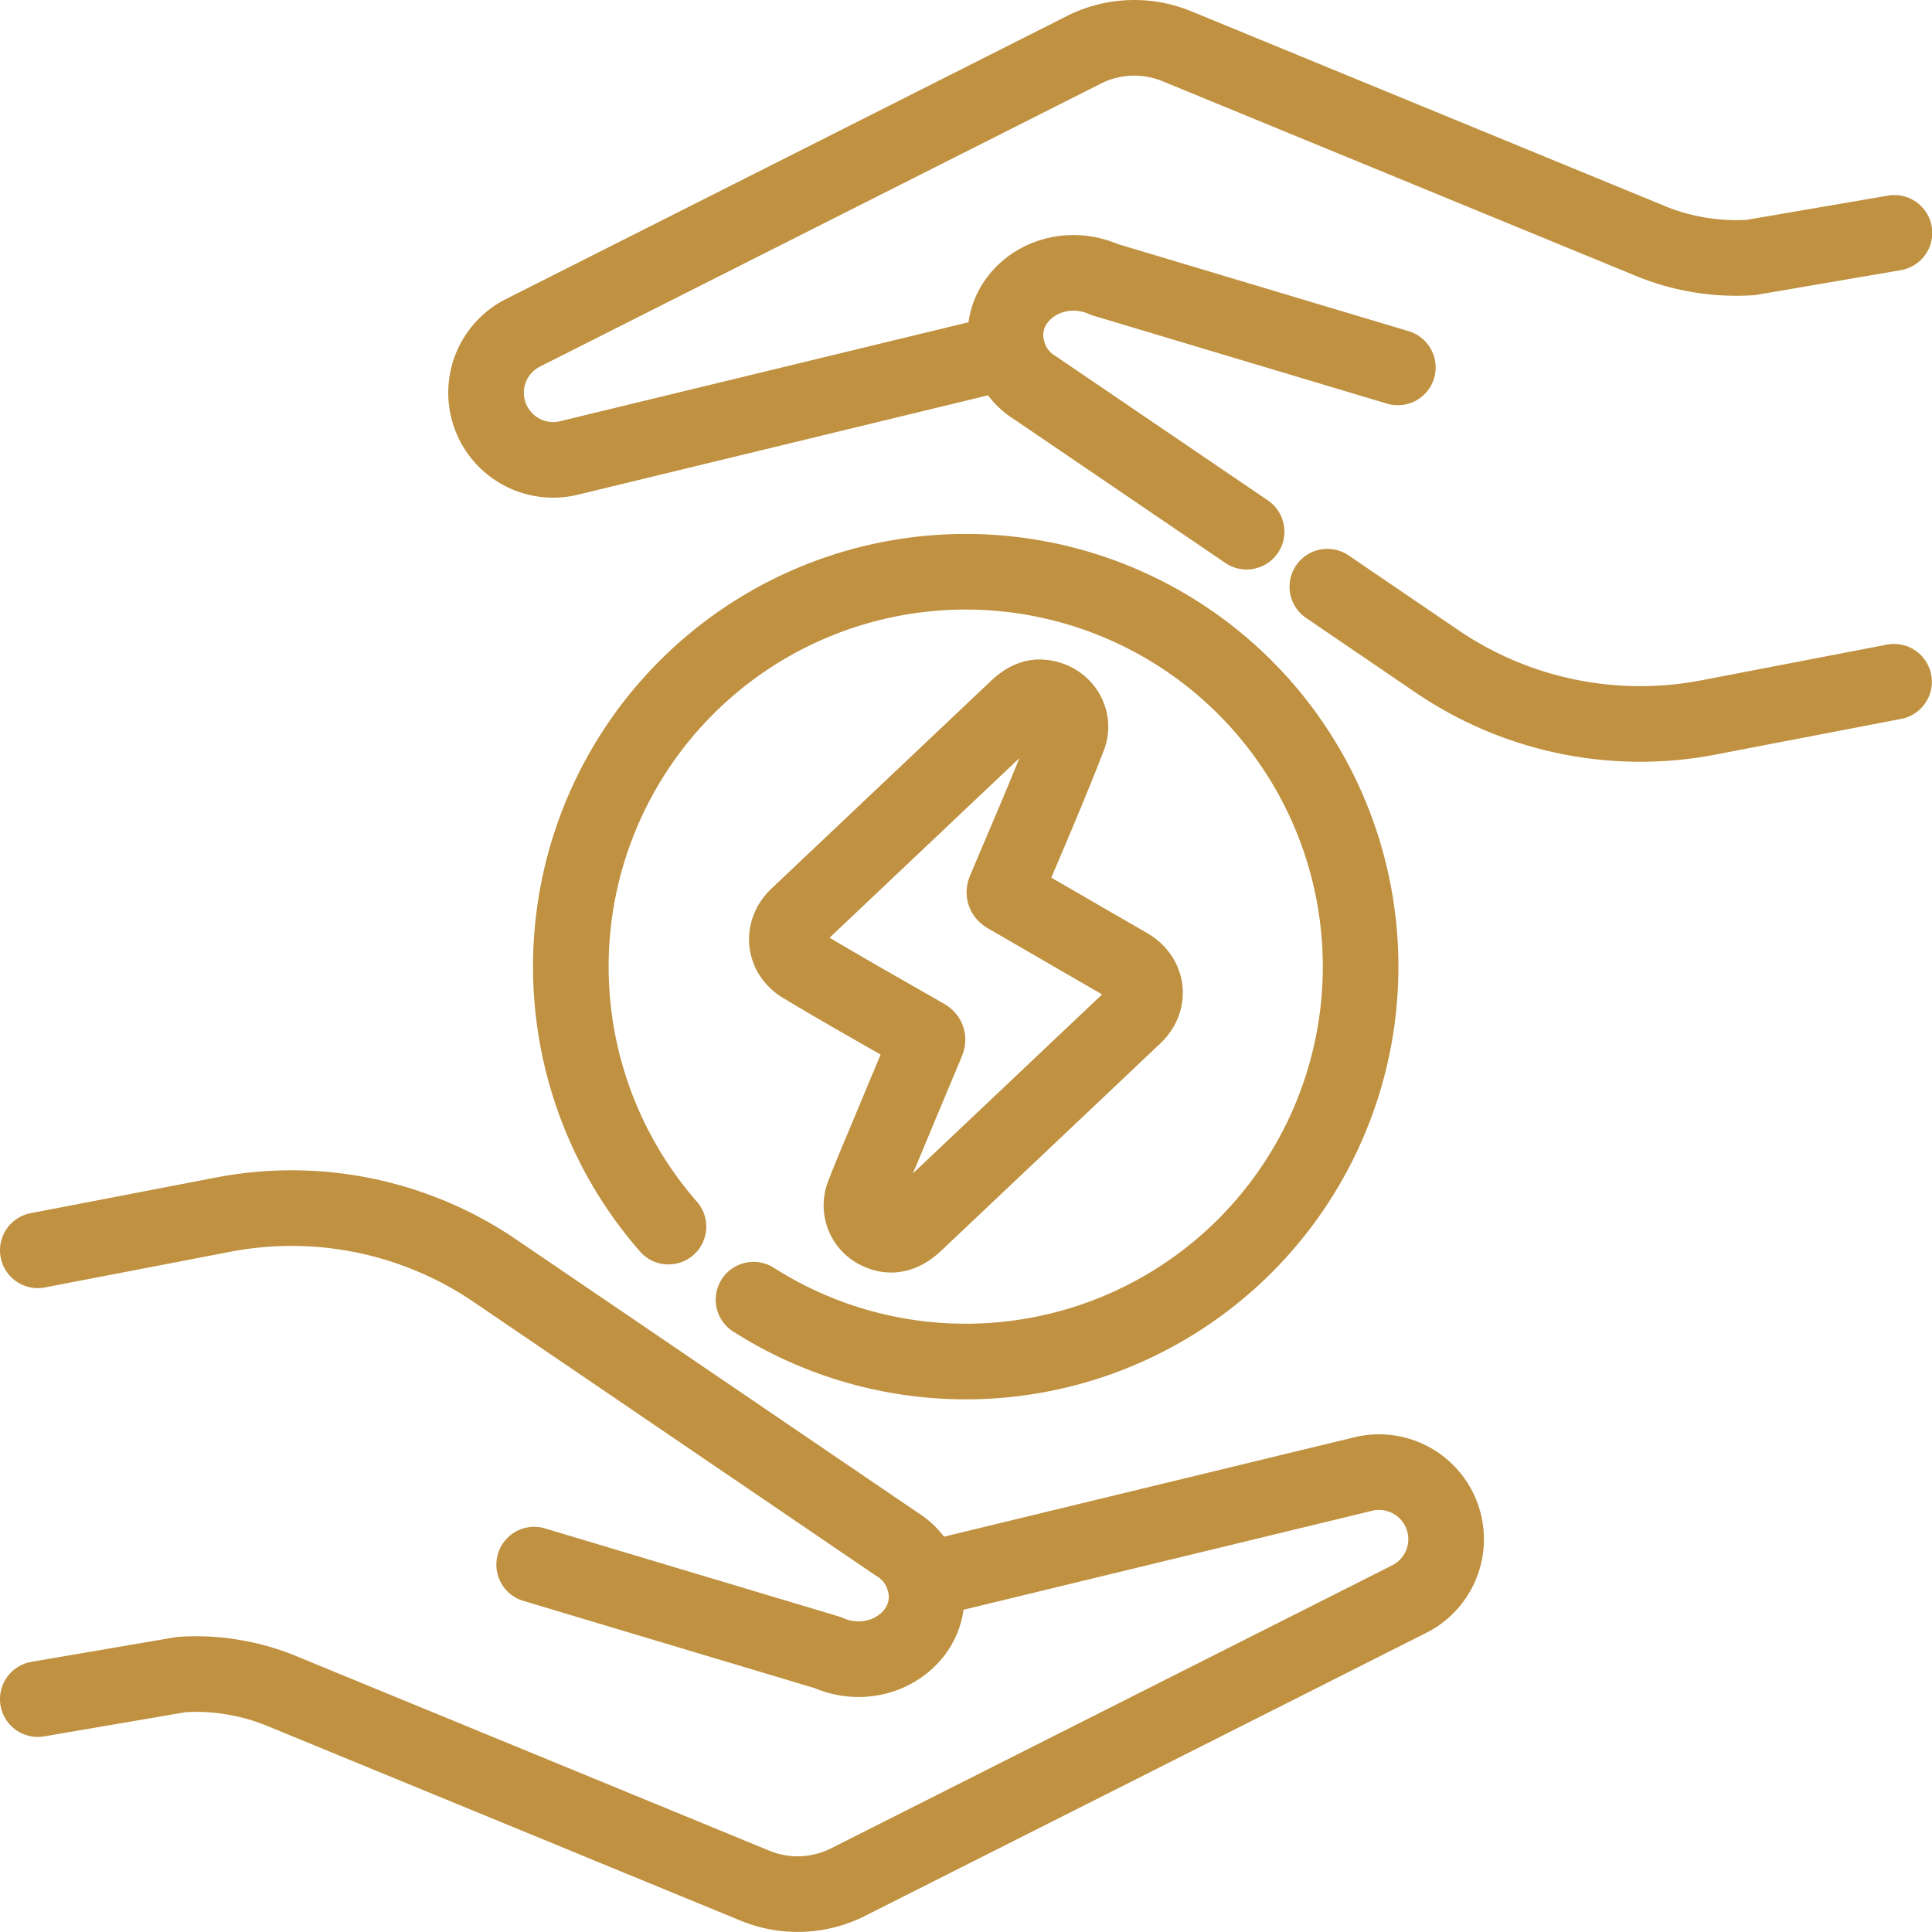
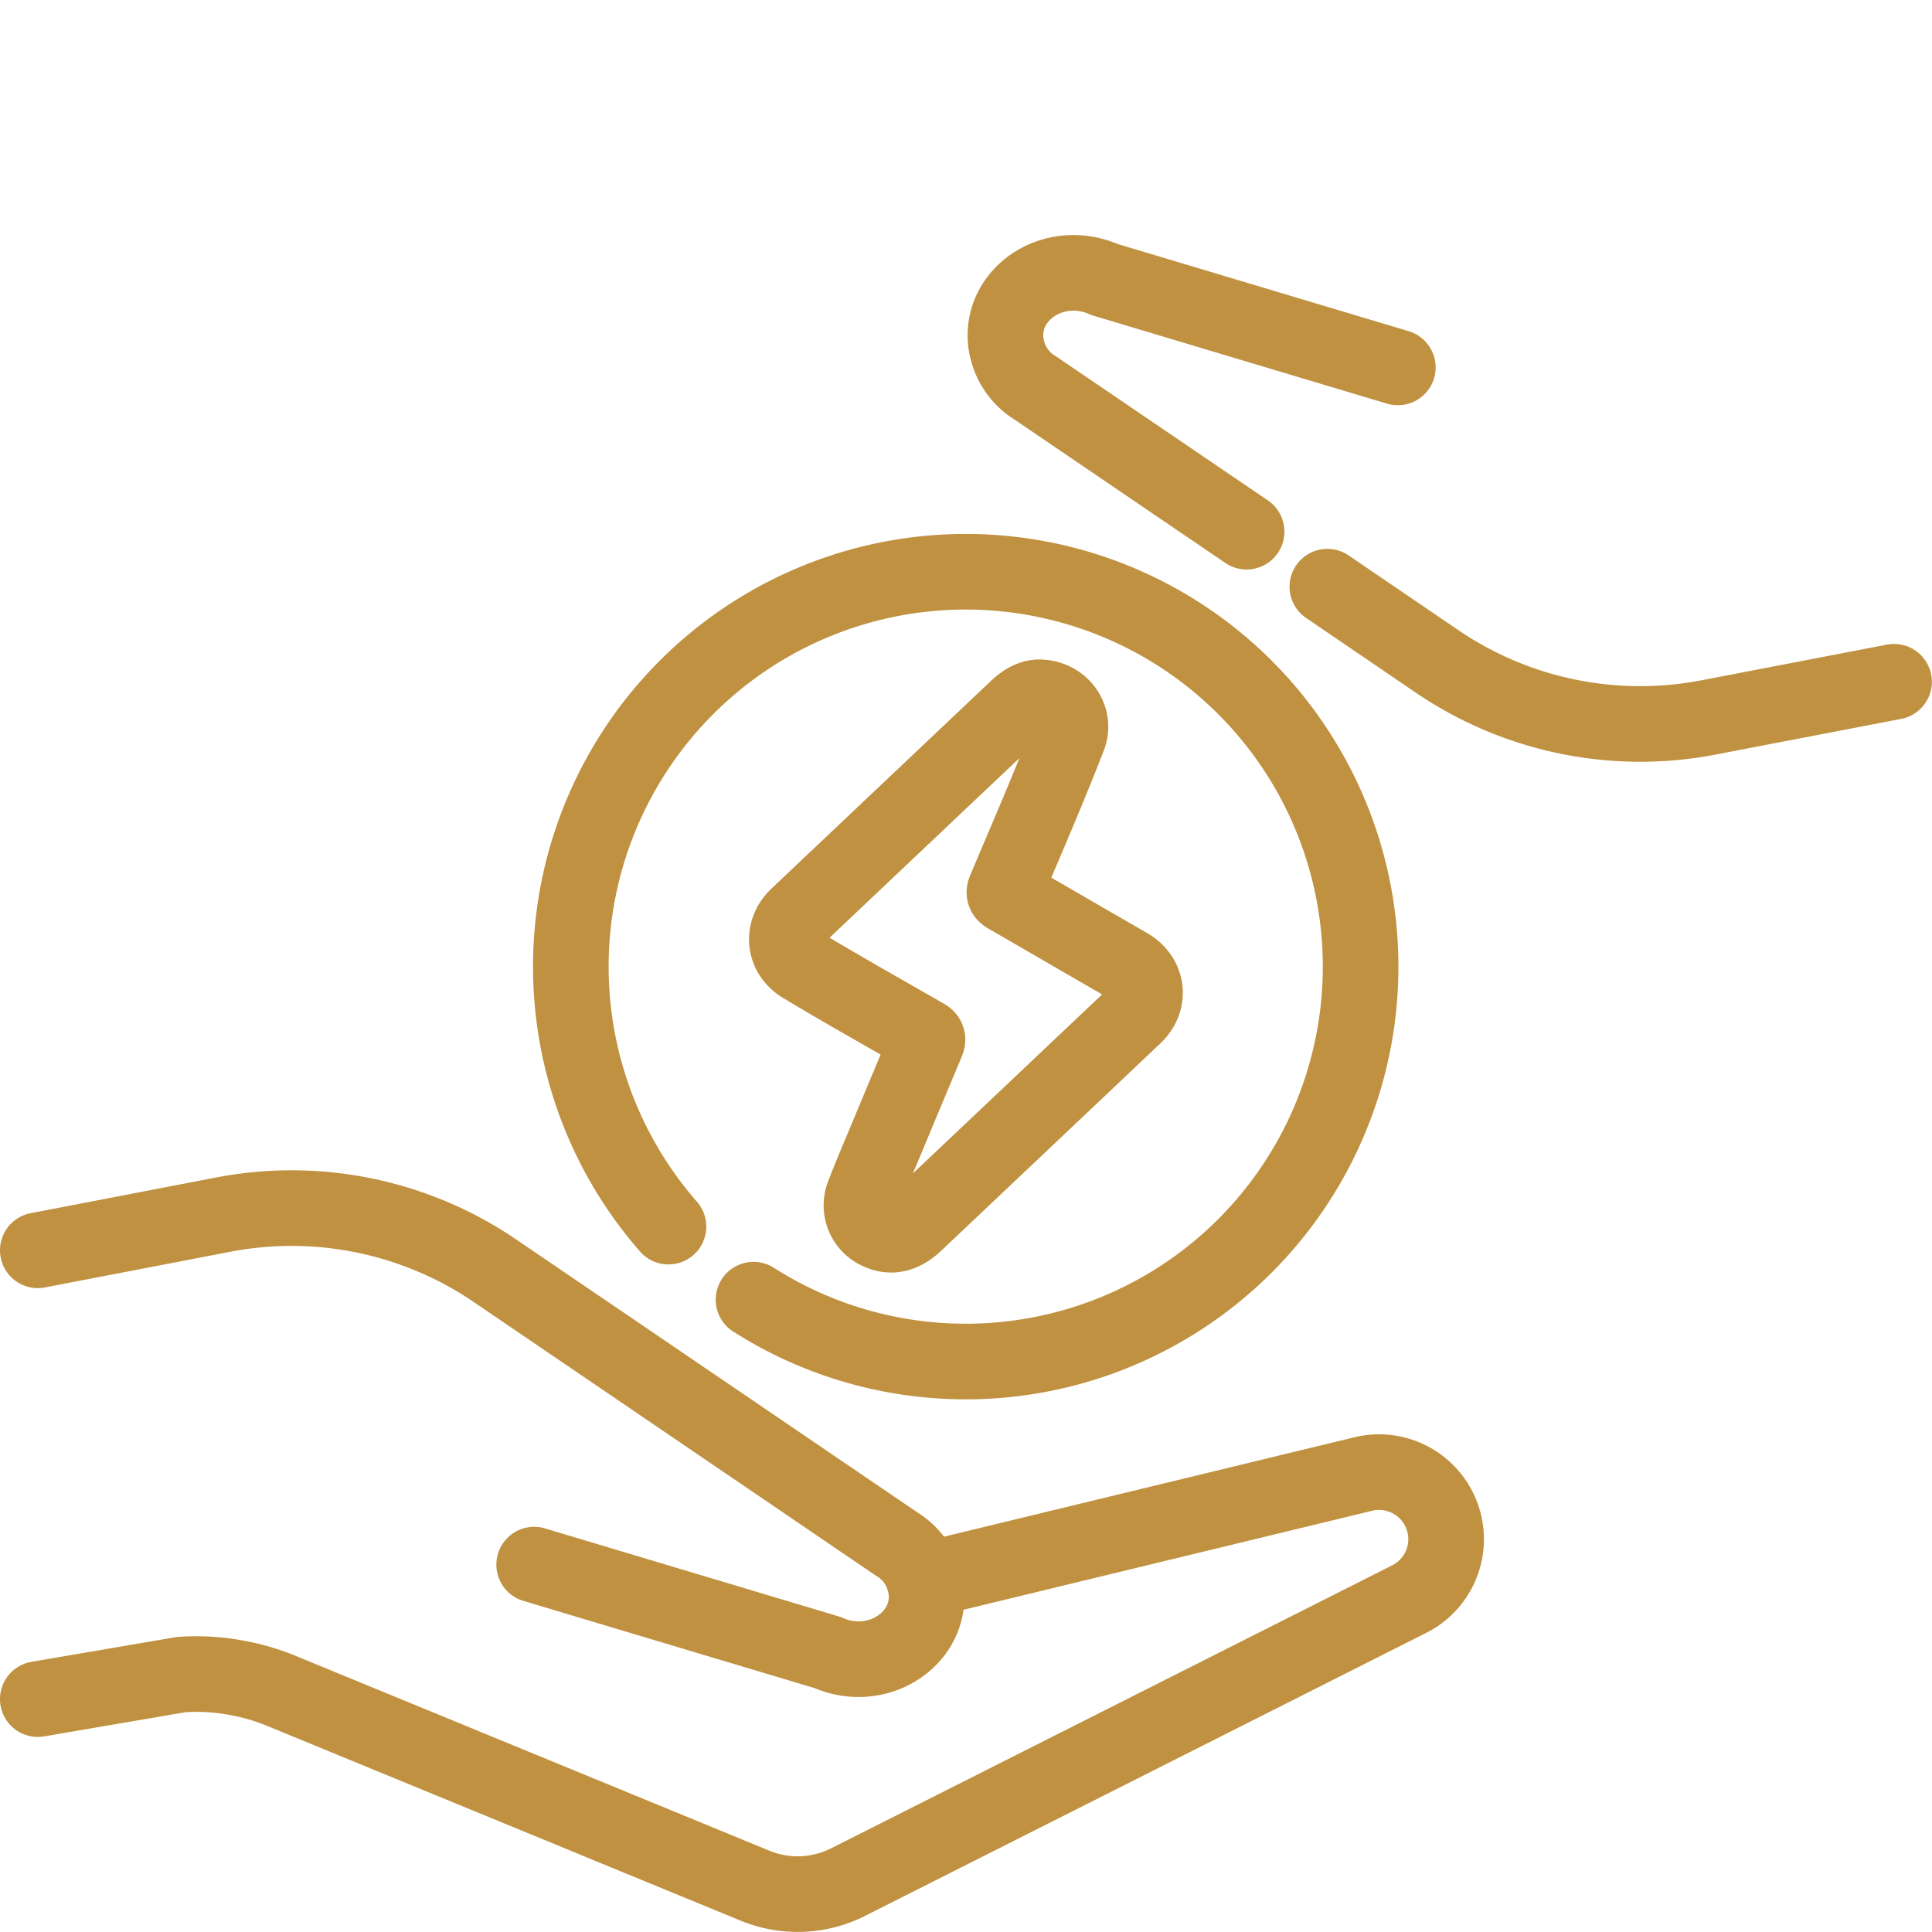
<svg xmlns="http://www.w3.org/2000/svg" id="svg2337" viewBox="0 0 511.02 511.02">
  <defs>
    <style>.cls-1{fill:none;stroke:#bf9140;stroke-linecap:round;stroke-linejoin:round;stroke-width:20px;}</style>
  </defs>
  <g id="g2343">
    <g id="g2345">
      <g id="g2347">
        <g id="g2353">
-           <path id="path2355" class="cls-1" d="M352.38,178.83,236.45,206.92a17.75,17.75,0,0,1-12.32-33.06L372.5,99a29.61,29.61,0,0,1,24.63-.94L522.45,149.6a58.77,58.77,0,0,0,9.9,3.08l.55.11a59.28,59.28,0,0,0,16,1.14l38-6.51" transform="translate(-85.82 -85.82)" />
-         </g>
+           </g>
        <g id="g2357">
          <path id="path2359" class="cls-1" d="M436.91,241l29,19.75a95.51,95.51,0,0,0,71.79,14.84l49.1-9.44" transform="translate(-85.82 -85.82)" />
        </g>
        <g id="g2361">
          <path id="path2363" class="cls-1" d="M455.55,183l-31.75-9.51-11.22-3.36-34.67-10.39c-8.15-3.64-17.58-1.42-22.76,5.1-.21.27-.42.55-.61.83a15.43,15.43,0,0,0-2.16,13.17,16.39,16.39,0,0,0,7.29,9.61l55.88,38" transform="translate(-85.82 -85.82)" />
        </g>
        <g id="g2365">
          <path id="path2367" class="cls-1" d="M95.82,535.24l38-6.5a58.87,58.87,0,0,1,16,1.14l.55.11a58.77,58.77,0,0,1,9.9,3.08l125.31,51.54a29.6,29.6,0,0,0,24.63-1L458.54,508.8a17.74,17.74,0,0,0-12.32-33.05L330.29,503.83" transform="translate(-85.82 -85.82)" />
        </g>
        <g id="g2369">
          <path id="path2371" class="cls-1" d="M227.11,499.67l31.76,9.52,11.22,3.36,34.67,10.38c8.15,3.65,17.57,1.42,22.75-5.1a7.08,7.08,0,0,0,.61-.83,15.43,15.43,0,0,0,2.17-13.17,16.41,16.41,0,0,0-7.29-9.6L216.72,421.92a95.61,95.61,0,0,0-71.79-14.84l-49.11,9.45" transform="translate(-85.82 -85.82)" />
        </g>
        <g id="g2373">
          <path id="path2375" class="cls-1" d="M262.63,410.26a104.45,104.45,0,1,1,22.5,19.33" transform="translate(-85.82 -85.82)" />
        </g>
        <g id="g2377">
          <path id="path2379" class="cls-1" d="M360.55,270.26c5.92-.05,9.87,5.38,7.89,10.5-5.27,13.6-11.1,27-16.79,40.46-.34.81-.1,1.15.58,1.54,10.64,6.15,21.27,12.34,31.92,18.46,5.25,3,6.09,9.17,1.71,13.32q-29,27.46-58,54.87c-3.24,3.07-6.43,3.77-9.76,2.16a7.64,7.64,0,0,1-3.91-9.69c2-5.21,4.22-10.35,6.37-15.51q5.19-12.48,10.43-24.95c.36-.85.05-1.15-.6-1.52-10.78-6.2-21.66-12.28-32.31-18.7-4.95-3-5.54-9.09-1.31-13.1q29-27.44,58-54.88C356.54,271.53,358.49,270.33,360.55,270.26Z" transform="translate(-85.82 -85.82)" />
        </g>
      </g>
    </g>
  </g>
</svg>